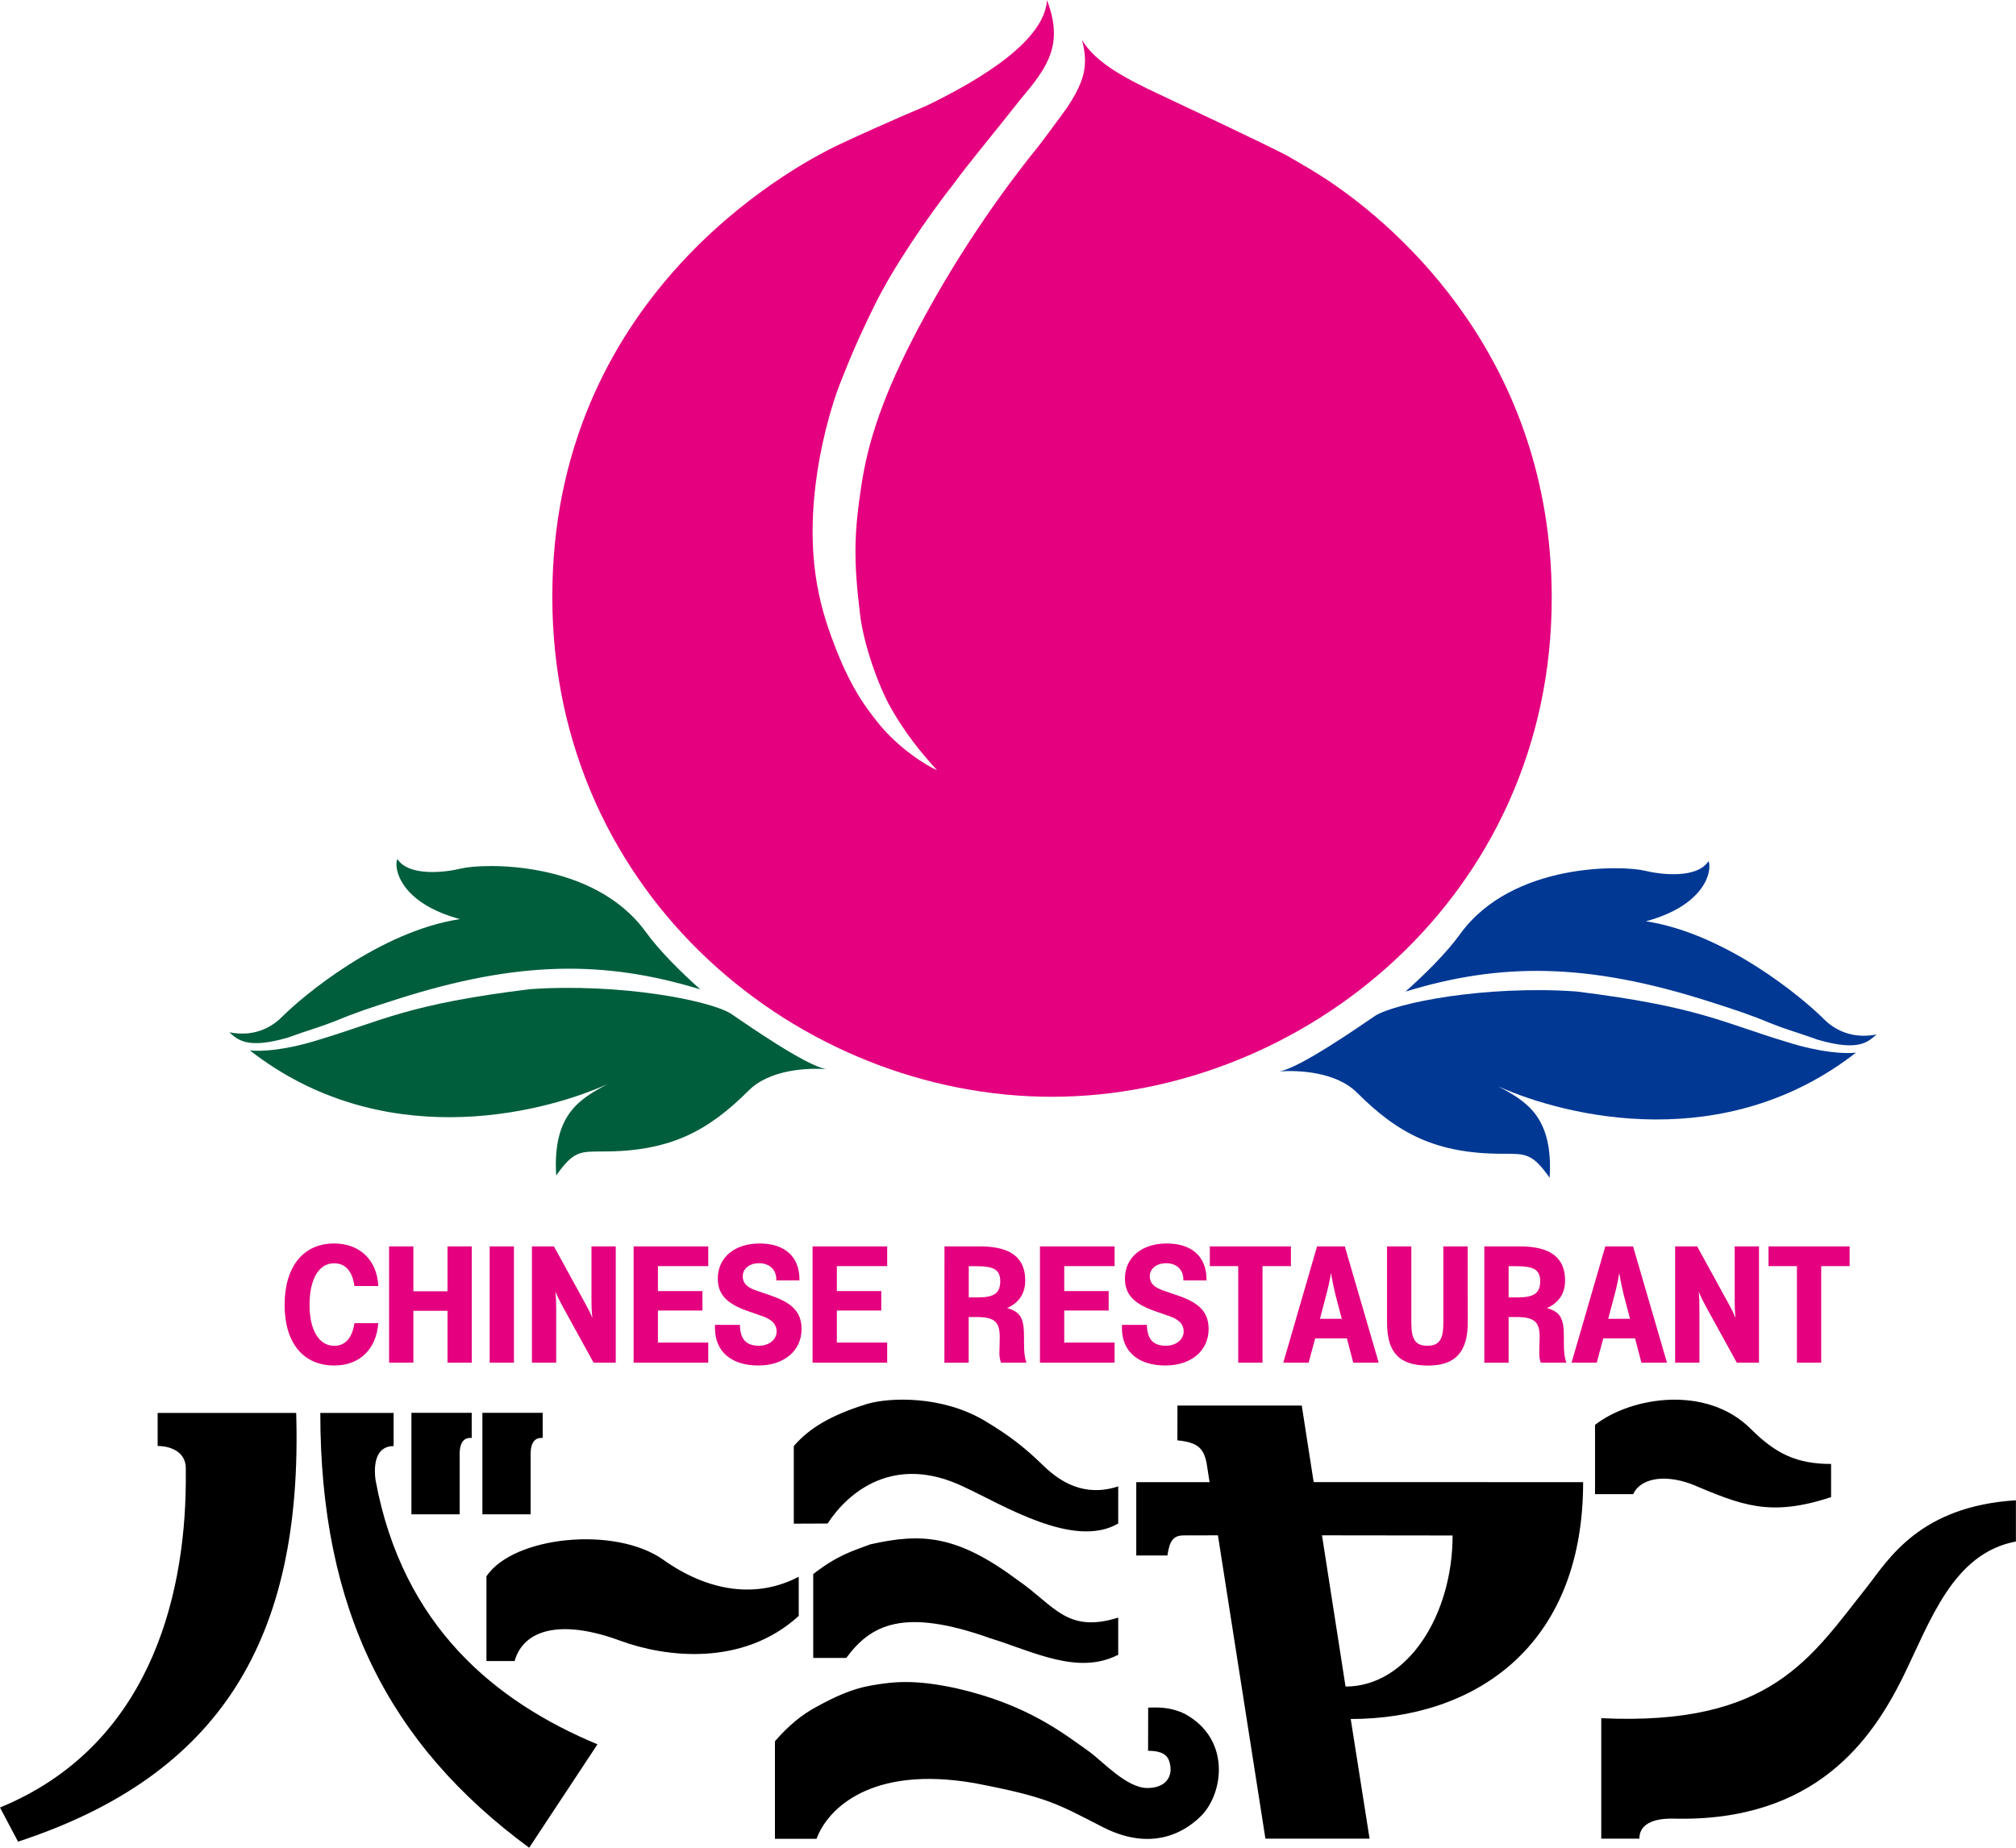
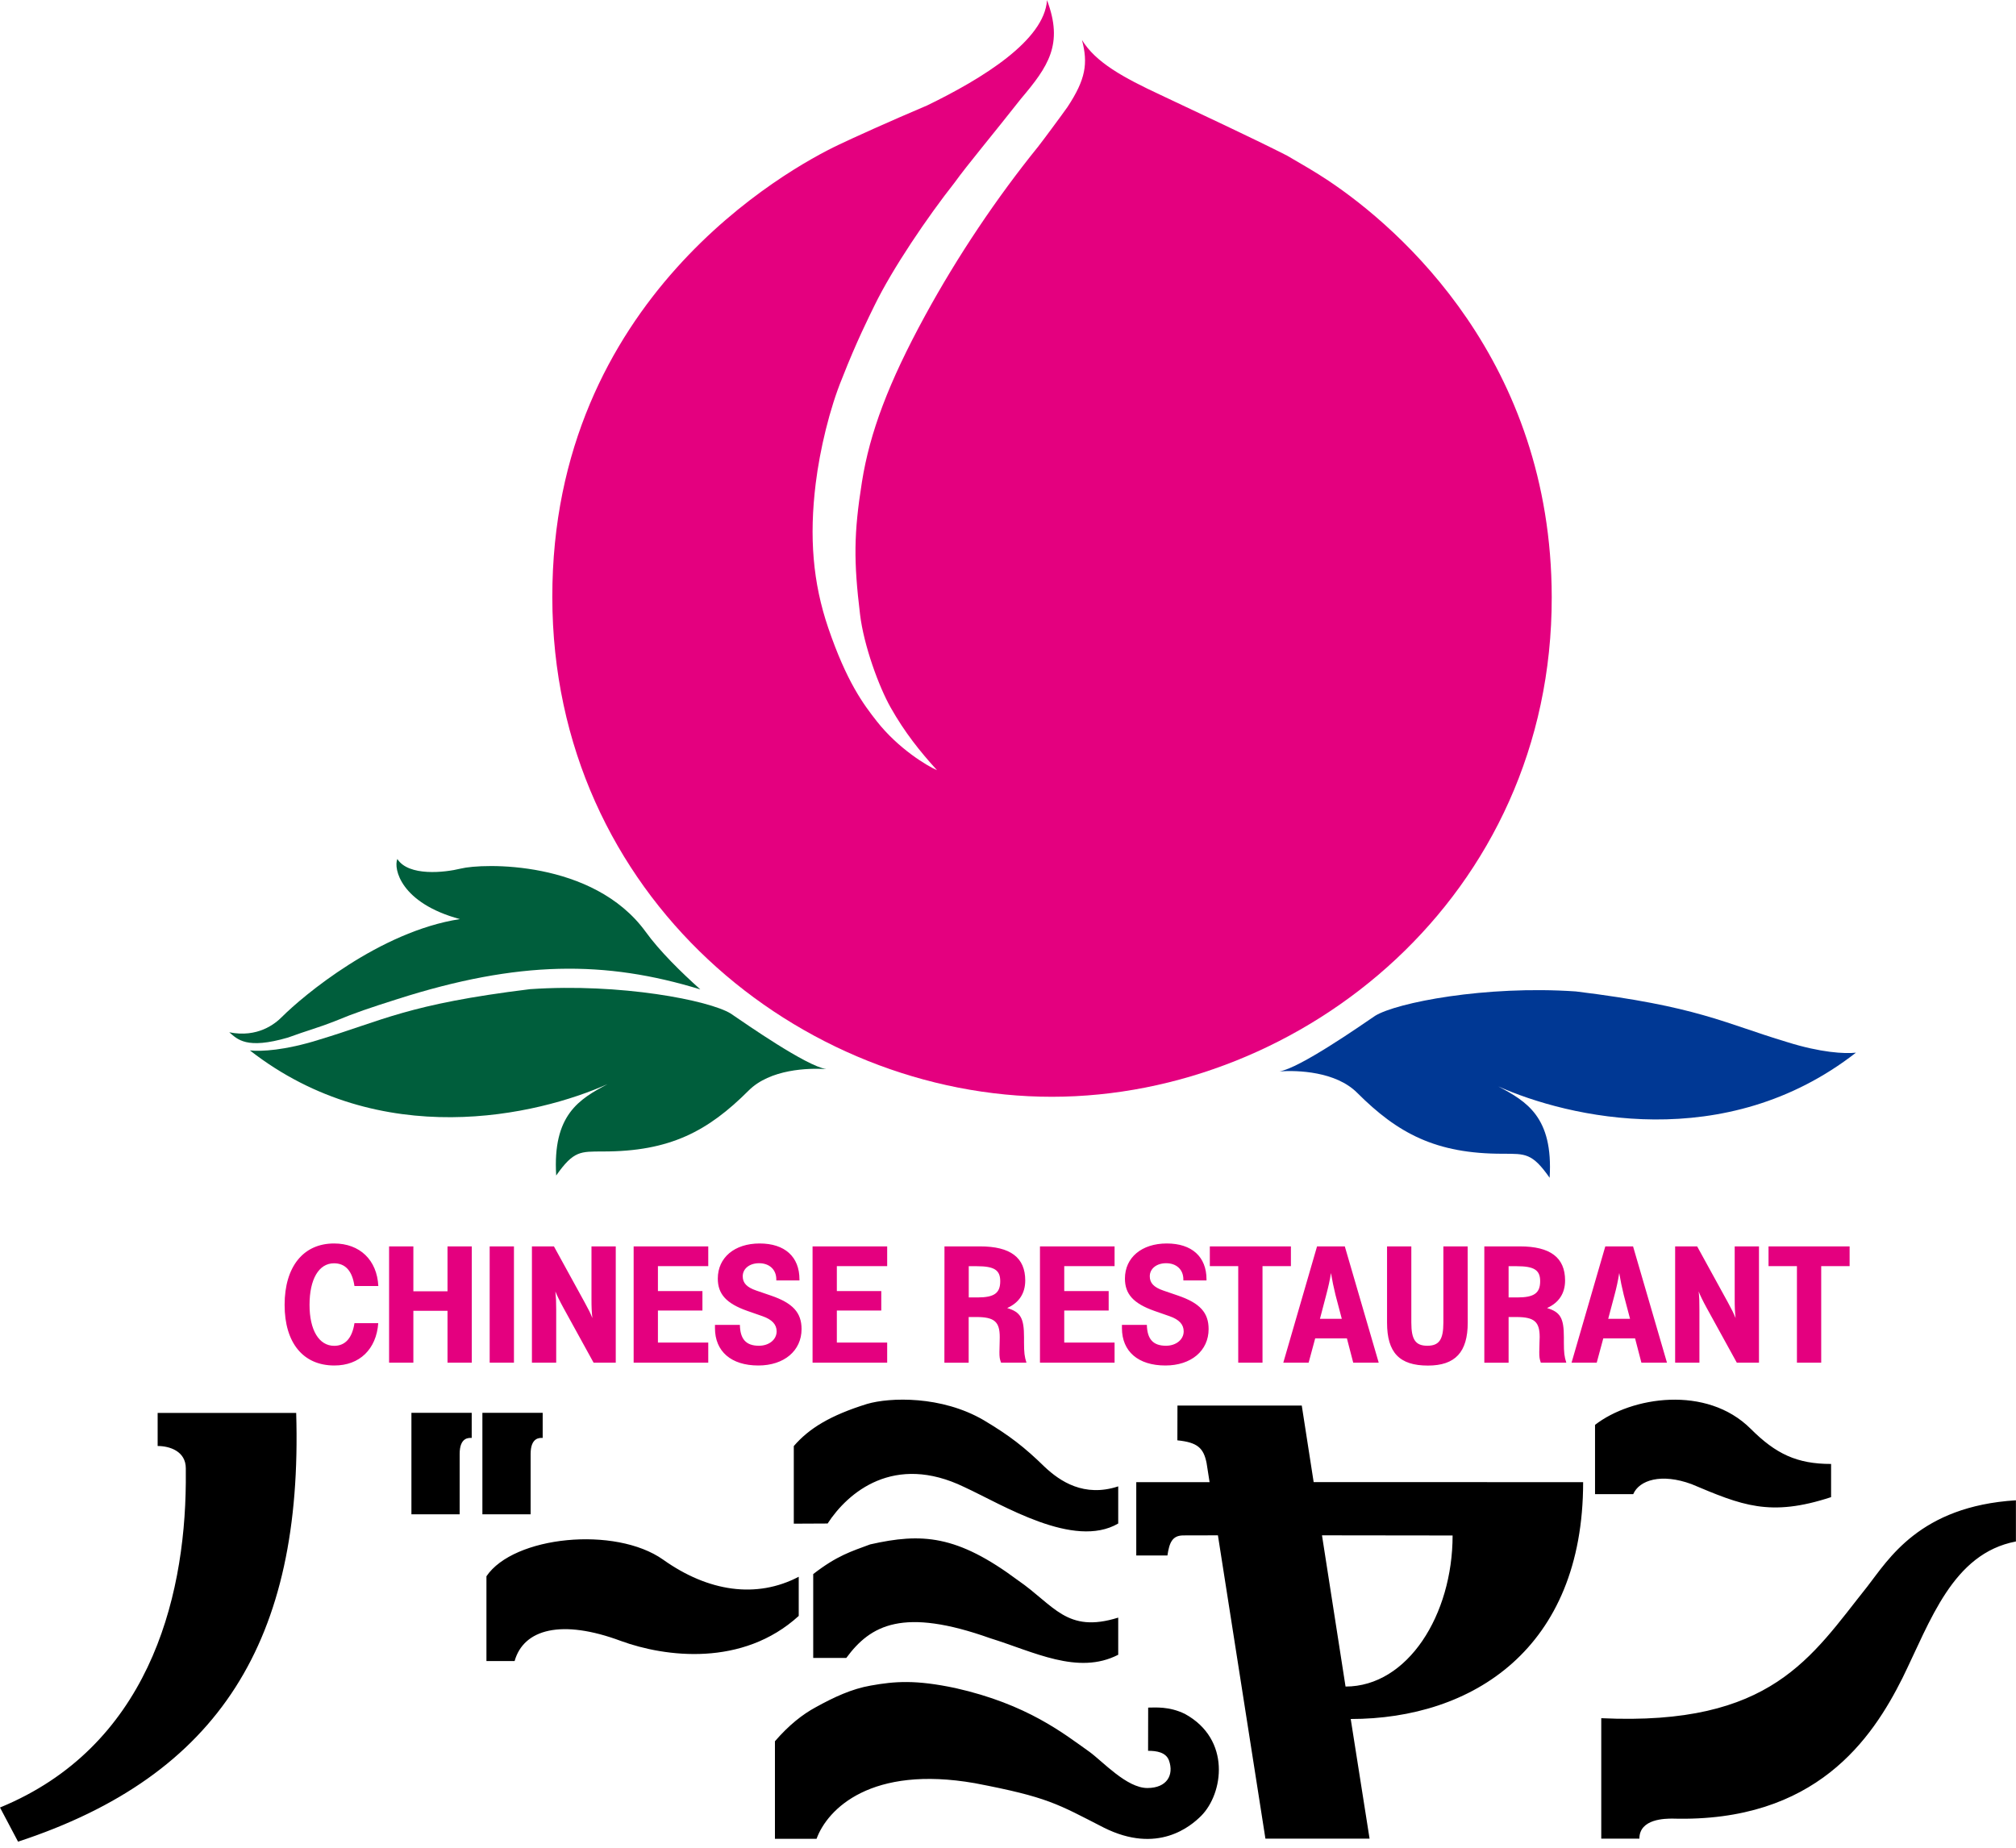
<svg xmlns="http://www.w3.org/2000/svg" viewBox="0 0 2491.2 2283.6">
-   <path d="m395.8 1746.2h90.6v41c-22.3 0-24.9 23.1-22.3 42.2 33.5 181.2 148.9 274.2 274.2 326.4l-84.4 127.8c-173.8-127.9-258.1-294.1-258.1-537.4z" />
  <path d="m508.4 1746.2v125.3h59.6v-74.5c0-21.1 11.6-19.9 14.9-19.9v-31h-74.5zm87.7 0v125.3h59.6v-74.5c0-21.1 11.7-19.9 14.9-19.9v-31h-74.5zm5 306.7h34.8c11.2-39.7 58.3-52.1 131.5-24.8 54.6 19.9 150.2 32.3 219.6-31v-48.4c-52.1 27.3-111.7 18.6-167.5-21.1-59.2-41.9-184.9-29.2-218.4 20.5zm690.1-239.7c18.6 17.4 48.4 37.7 90.6 23.8v45.9c-54.9 32-142.8-23.2-190.1-45-86.9-42.2-144 6.5-169 45l-41.8.2v-95.9c18.8-21.8 44.9-37.9 90.6-52.1 28.1-8.2 91.9-10.4 144.1 20.1 32 19.1 50.2 33.2 75.6 58zm-286.3 132.2v103.6h40.9c30.1-40.9 70.3-62.6 177.9-24.3 53.6 16.6 108.3 46 158.1 20.4v-45.9c-63.8 20-79.2-15.4-123.9-46.1-75.4-56.2-118.8-58.8-182.6-44.4-23.6 8.8-40.7 13.7-70.4 36.7zm71 137.8c30.1-5.4 55.7-7.3 104.8 3.1 88.9 20 133.8 56.3 165.6 78.8 16.6 12.1 46 44.7 71.5 44.7 24.3 0 33.1-16.2 26.7-34.1-3.8-10.2-15.5-11.9-25.8-11.9l.1-53.4c8.7 0 25.7-1.8 45.4 7.8 57.5 31.5 47.4 98.6 20.1 126-12.8 12.8-53.8 47.9-120.4 14.5-57.5-29.4-68.8-37.6-159.4-54.9-127.8-22.3-181.8 31.5-195.5 68.8h-51.4v-120.6c17.3-20 34-33.2 50.7-42.2 22.7-12.5 44.2-22.5 67.6-26.6zm902.8 40.3v148.9h47.1c0-24.8 32.3-24.8 40.9-24.8 177.5 5 246.9-99.3 284.2-173.7 34.7-70.7 62-153.9 140.2-168.8v-50.9c-119.1 7.4-157.6 73.2-183.7 106.7-69.4 86.9-117.8 172.5-328.7 162.6zm-415 148.9-58.7-374.9-42.6.1c-13.7 0-17.4 8.7-19.8 24.8h-38.5v-90.6h90.6l-3.7-23.6c-3.7-18.6-11.2-25.6-36.1-28.1l.1-43h153.6l14.7 94.6 333 .1c0 206-137.1 292.7-287.2 292.7l23.3 147.9zm69.9-374.9 29.1 186.9c76.9 0 132.3-88.7 132.3-186.7zm-1438.8-151.3h171.2c8.4 280.2-94.3 448-343.7 529.9l-22.3-42.2c181.2-74.5 228.4-253.9 229.6-401.5v-17.7c0-21.1-19.9-27.6-34.8-27.6zm1776.2 14.8v85.6h47.2c7.5-17.4 34.7-26.1 72-12.4 62 26.1 96.8 41 172.5 16.1v-41c-42.2 0-68.3-12.4-99.3-43.4-54.6-54.5-147.7-39.7-192.4-4.9z" />
  <path d="m467.4 1635.3h-29.4c-2.8 18.4-11.4 28-25 28-18.8 0-30.5-19.4-30.5-50.6 0-31.8 11.5-51.4 30.2-51.4 14.1 0 22.6 9.4 25.3 28.1h29.5c-1.6-32.1-22.8-52.6-54.7-52.6-38 0-61.1 28.7-61.1 75.9 0 46.9 22.9 74.9 61.4 74.9 31.1.1 52-20.1 54.3-52.3m115.6-94.9v143.7h-30v-64.1h-42.2v64.1h-30v-143.7h30v55.5h42.2v-55.5zm52.1 0v143.7h-30v-143.7zm125.8 0v143.7h-27.4l-37.4-68c-4-7.2-8.5-16.4-9.8-20 .8 8.8 1 11.8 1 22.7v65.3h-30v-143.7h27.2l37.6 68.5c5.8 10.6 7.3 13.6 9.9 20.1-.9-8.3-1.1-13-1.1-23.8v-64.8zm114.4 0h-92.3v143.7h92.2v-24.8h-62.2v-39.6h55v-24.1h-55v-30.8h62.2v-24.4zm112.6 42.1v-1.3c0-28-18.1-44.4-49.2-44.4-31 0-51.7 17.4-51.7 43.4 0 19.2 10.6 30.8 36.4 39.9l18.9 6.6c11.7 4.1 17.4 10.2 17.4 18.7 0 10.2-9.3 17.8-21.9 17.8-15.8 0-23.2-8.1-23.5-25.8h-30.8v4c0 28.9 20.1 46.2 53.6 46.2 31.8 0 53.4-18.2 53.4-45 0-20.3-10.7-32.1-37.8-41.4l-18.1-6.2c-11.7-4-16.8-9.3-16.8-17.6 0-9.5 8.4-16.2 20.2-16.2 12.8 0 21.3 7.9 21.3 20v1.3zm108.4-42.1h-92.2v143.7h92.2v-24.8h-62.2v-39.6h54.9v-24.1h-54.9v-30.8h62.2zm70.8 0h44c37.5 0 55.8 13.8 55.8 42.1 0 15.9-7.6 27.5-22.3 34.1 16.6 5 20.8 12.4 20.8 36.1v6.4c0 12.4.6 17.6 3 25h-31.4c-1.7-4.8-2-6.8-2-13.1 0-2.7.1-6.9.3-12.6.1-2.2.1-4.2.1-6 0-18.9-6.7-24.7-28.8-24.7h-9.6v56.5h-30zm30 24.4v38.7h10.8c20.7 0 28.1-5.3 28.1-20.1 0-13.8-7.4-18.5-29-18.5h-9.9zm180.2-24.4h-92.2v143.7h92.2v-24.8h-62.2v-39.6h54.9v-24.1h-54.9v-30.8h62.2zm113.6 42.1v-1.3c0-28-18.1-44.4-49.1-44.4s-51.7 17.4-51.7 43.4c0 19.2 10.6 30.8 36.3 39.9l18.9 6.6c11.8 4.1 17.4 10.2 17.4 18.7 0 10.2-9.4 17.8-21.9 17.8-15.8 0-23.2-8.1-23.6-25.8h-30.8v4c0 28.9 20.1 46.2 53.7 46.2 31.8 0 53.4-18.2 53.4-45 0-20.3-10.7-32.1-37.8-41.4l-18.1-6.2c-11.7-4-16.8-9.3-16.8-17.6 0-9.5 8.4-16.2 20.2-16.2 12.8 0 21.3 7.9 21.3 20v1.3zm104.3-42.1v24.4h-35.1v119.3h-30v-119.3h-35.1v-24.4zm66.6 0 41.9 143.7h-31.5l-7.8-30h-39.2l-8.1 30h-31.3l41.7-143.7zm-3.7 89.6-7.8-29.6c-2.2-9-4.1-18-5.6-27.1-1.5 9.5-3.1 16.5-5.9 27.2l-7.7 29.4h27zm155.5-89.6h-30v94.2c0 21.1-5.3 28.6-19.8 28.6-14.6 0-19.8-7.5-19.8-28.6v-94.2h-30v94.2c0 37.1 15.3 53.1 50.5 53.1 33.8 0 49.2-16.6 49.2-53.1zm20.6 0h44c37.5 0 55.8 13.8 55.8 42.1 0 15.9-7.6 27.5-22.3 34.1 16.5 5 20.8 12.4 20.8 36.1v2.7 3.7c0 12.4.6 17.6 3 25h-31.5c-1.6-4.8-1.9-6.8-1.9-13.1 0-2.7.1-6.9.3-12.6.1-2.2.2-4.2.2-6 0-18.9-6.7-24.7-28.8-24.7h-9.6v56.5h-30zm30 24.4v38.7h10.8c20.7 0 28.2-5.3 28.2-20.1 0-13.8-7.5-18.5-29-18.5h-10zm153.8-24.4 41.9 143.7h-31.6l-7.8-30h-39.3l-8.1 30h-31.1l41.7-143.7zm-3.7 89.6-7.8-29.6c-2.2-9-4.1-18-5.6-27.1-1.4 9.2-3.4 18.3-5.8 27.2l-7.8 29.4h27zm159.3-89.6v143.7h-27.4l-37.4-68c-4-7.2-8.5-16.4-9.7-20 .8 8.8.9 11.8.9 22.7v65.3h-30v-143.7h27.2l37.6 68.5c5.8 10.6 7.2 13.6 9.9 20.1-.9-8.3-1.1-13-1.1-23.8v-64.8zm112 0v24.4h-35.1v119.3h-30v-119.3h-35.1v-24.4z" fill="#e4007f" />
-   <path d="m2246.3 1285c51.7 15.1 62.5 2 72.6-6.5-34.8 6.9-56.4-10.2-65.1-19-26.2-26.2-120.8-105.6-219.9-120.9 73.3-19.8 82.2-62.4 77.3-74.3-13.9 21.8-58.4 16.8-78.3 11.9-26.9-6.7-163.6-11-228.4 77.9-17.2 24-44 50.2-67.7 71.4 117.1-35.9 224.5-35.9 374.4 12 34 10.8 52.5 17 76.5 27 23.8 9.4 34 11.6 58.6 20.5z" fill="#003894" />
  <path d="m1581.1 1324.1c22.4-1.5 69.5 0 96 26.5 50 50 97.1 75.5 180.3 75.3 27.3.2 35.8-1.3 57.5 29.7 4.6-75.1-28.6-94.4-63.4-112.9 86.5 38.6 280.4 84.2 441.9-41.7-13.9 1.5-43.3 0-85-13.1-79.3-23.8-109.7-44-261.1-62.6-112-7.7-221.7 13.9-248 30.1-19.3 13.1-93.4 64.8-118.2 68.7z" fill="#003894" />
  <path d="m1145.7 130.3c-48.1 20.4-90.6 39.7-109.9 48.9-61.8 29.4-353.6 190-353.3 558.8.3 370.5 307 617.7 617.5 617.5 309.8-.2 618-247.8 617.5-617.5-.4-291.5-186.7-455.2-276.1-514.8-16.2-10.8-32.4-20.1-51-30.9-44-22.4-108.9-52.5-156.1-74.9-46.3-21.6-80.3-40.2-97.3-68 7.7 29 4.6 48.7-17.8 82.7-7 10-32 43.7-36.5 49.3-50.8 62.8-99.3 134.9-139.5 208.6-45.2 82.8-68.4 144.6-78.1 205.7-10.1 63.6-10.3 97.8-2.3 163.8 4.6 38.2 23.2 89.2 37.9 115.1 17.3 30.6 36.2 54.2 57.2 77.3-12.4-5.4-47.7-26.6-74.2-60.2-17-21.6-37.5-49.1-60.3-115.9-18.9-55.5-23.6-112-15.4-178.4 5.1-41.5 17.2-92.5 32.7-130 17.8-45.6 33.4-76.4 39.9-89.8 22.4-46 65.5-109.4 98.9-151.8 15.5-21.6 47.9-60.2 81.9-103.5 34-40.2 53-67.6 32.4-122.1-3.2 49.7-79.5 96.8-148.1 130.1" fill="#e4007f" />
  <g fill="#005e3c">
    <path d="m355.9 1282.3c-51.7 15.1-62.5 2-72.6-6.5 34.8 7 56.4-10.2 65.1-19 26.1-26.1 120.8-105.6 219.9-120.9-73.3-19.8-82.2-62.4-77.3-74.3 13.9 21.8 58.5 16.8 78.3 11.9 26.9-6.7 163.6-11 228.4 77.9 17.3 24 44 50.2 67.7 71.4-117.1-35.9-224.5-35.9-374.4 12-34 10.8-52.5 17-76.5 27-23.8 9.3-34 11.5-58.6 20.5z" />
    <path d="m1021.1 1321.3c-22.4-1.5-69.5 0-96 26.5-50 50-97.1 75.5-180.3 75.3-27.3.2-35.8-1.3-57.5 29.7-4.6-75.1 28.6-94.4 63.4-112.9-86.5 38.6-280.4 84.2-441.9-41.7 13.9 1.5 43.3 0 85-13.1 79.3-23.8 109.7-44 261.1-62.6 112-7.7 221.7 13.9 248 30.1 19.3 13.1 93.4 64.9 118.2 68.7z" />
  </g>
</svg>